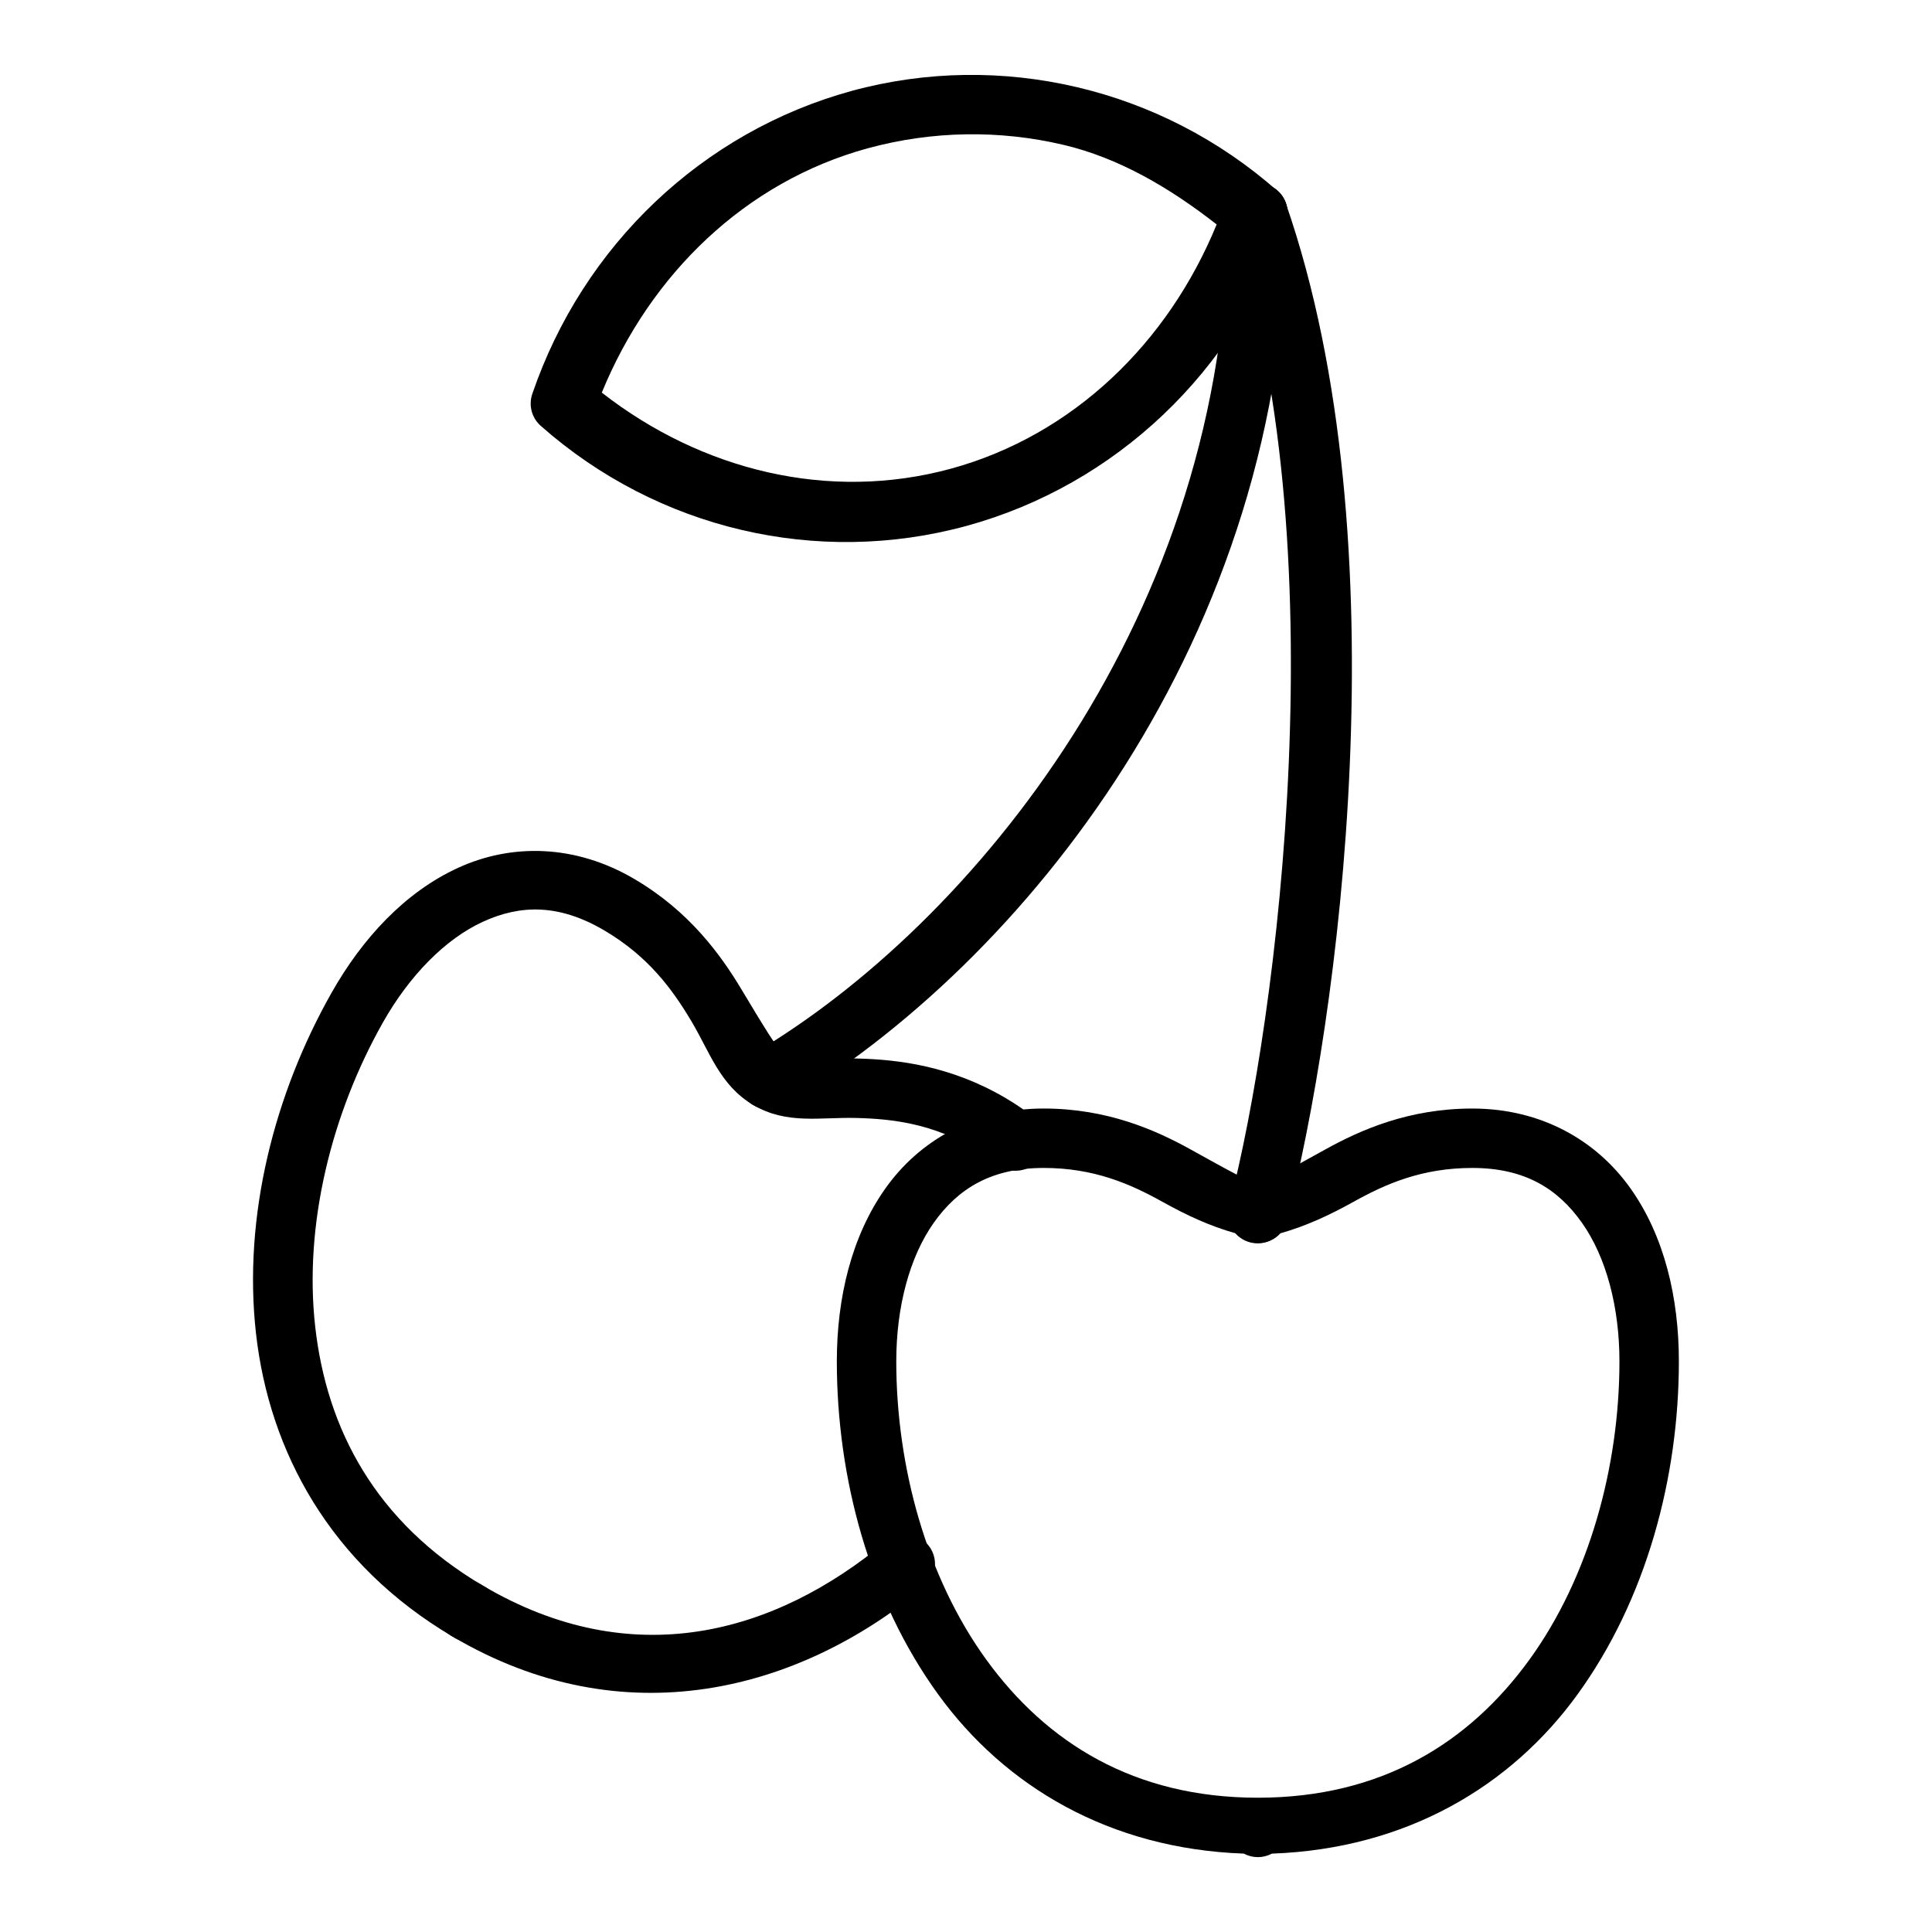
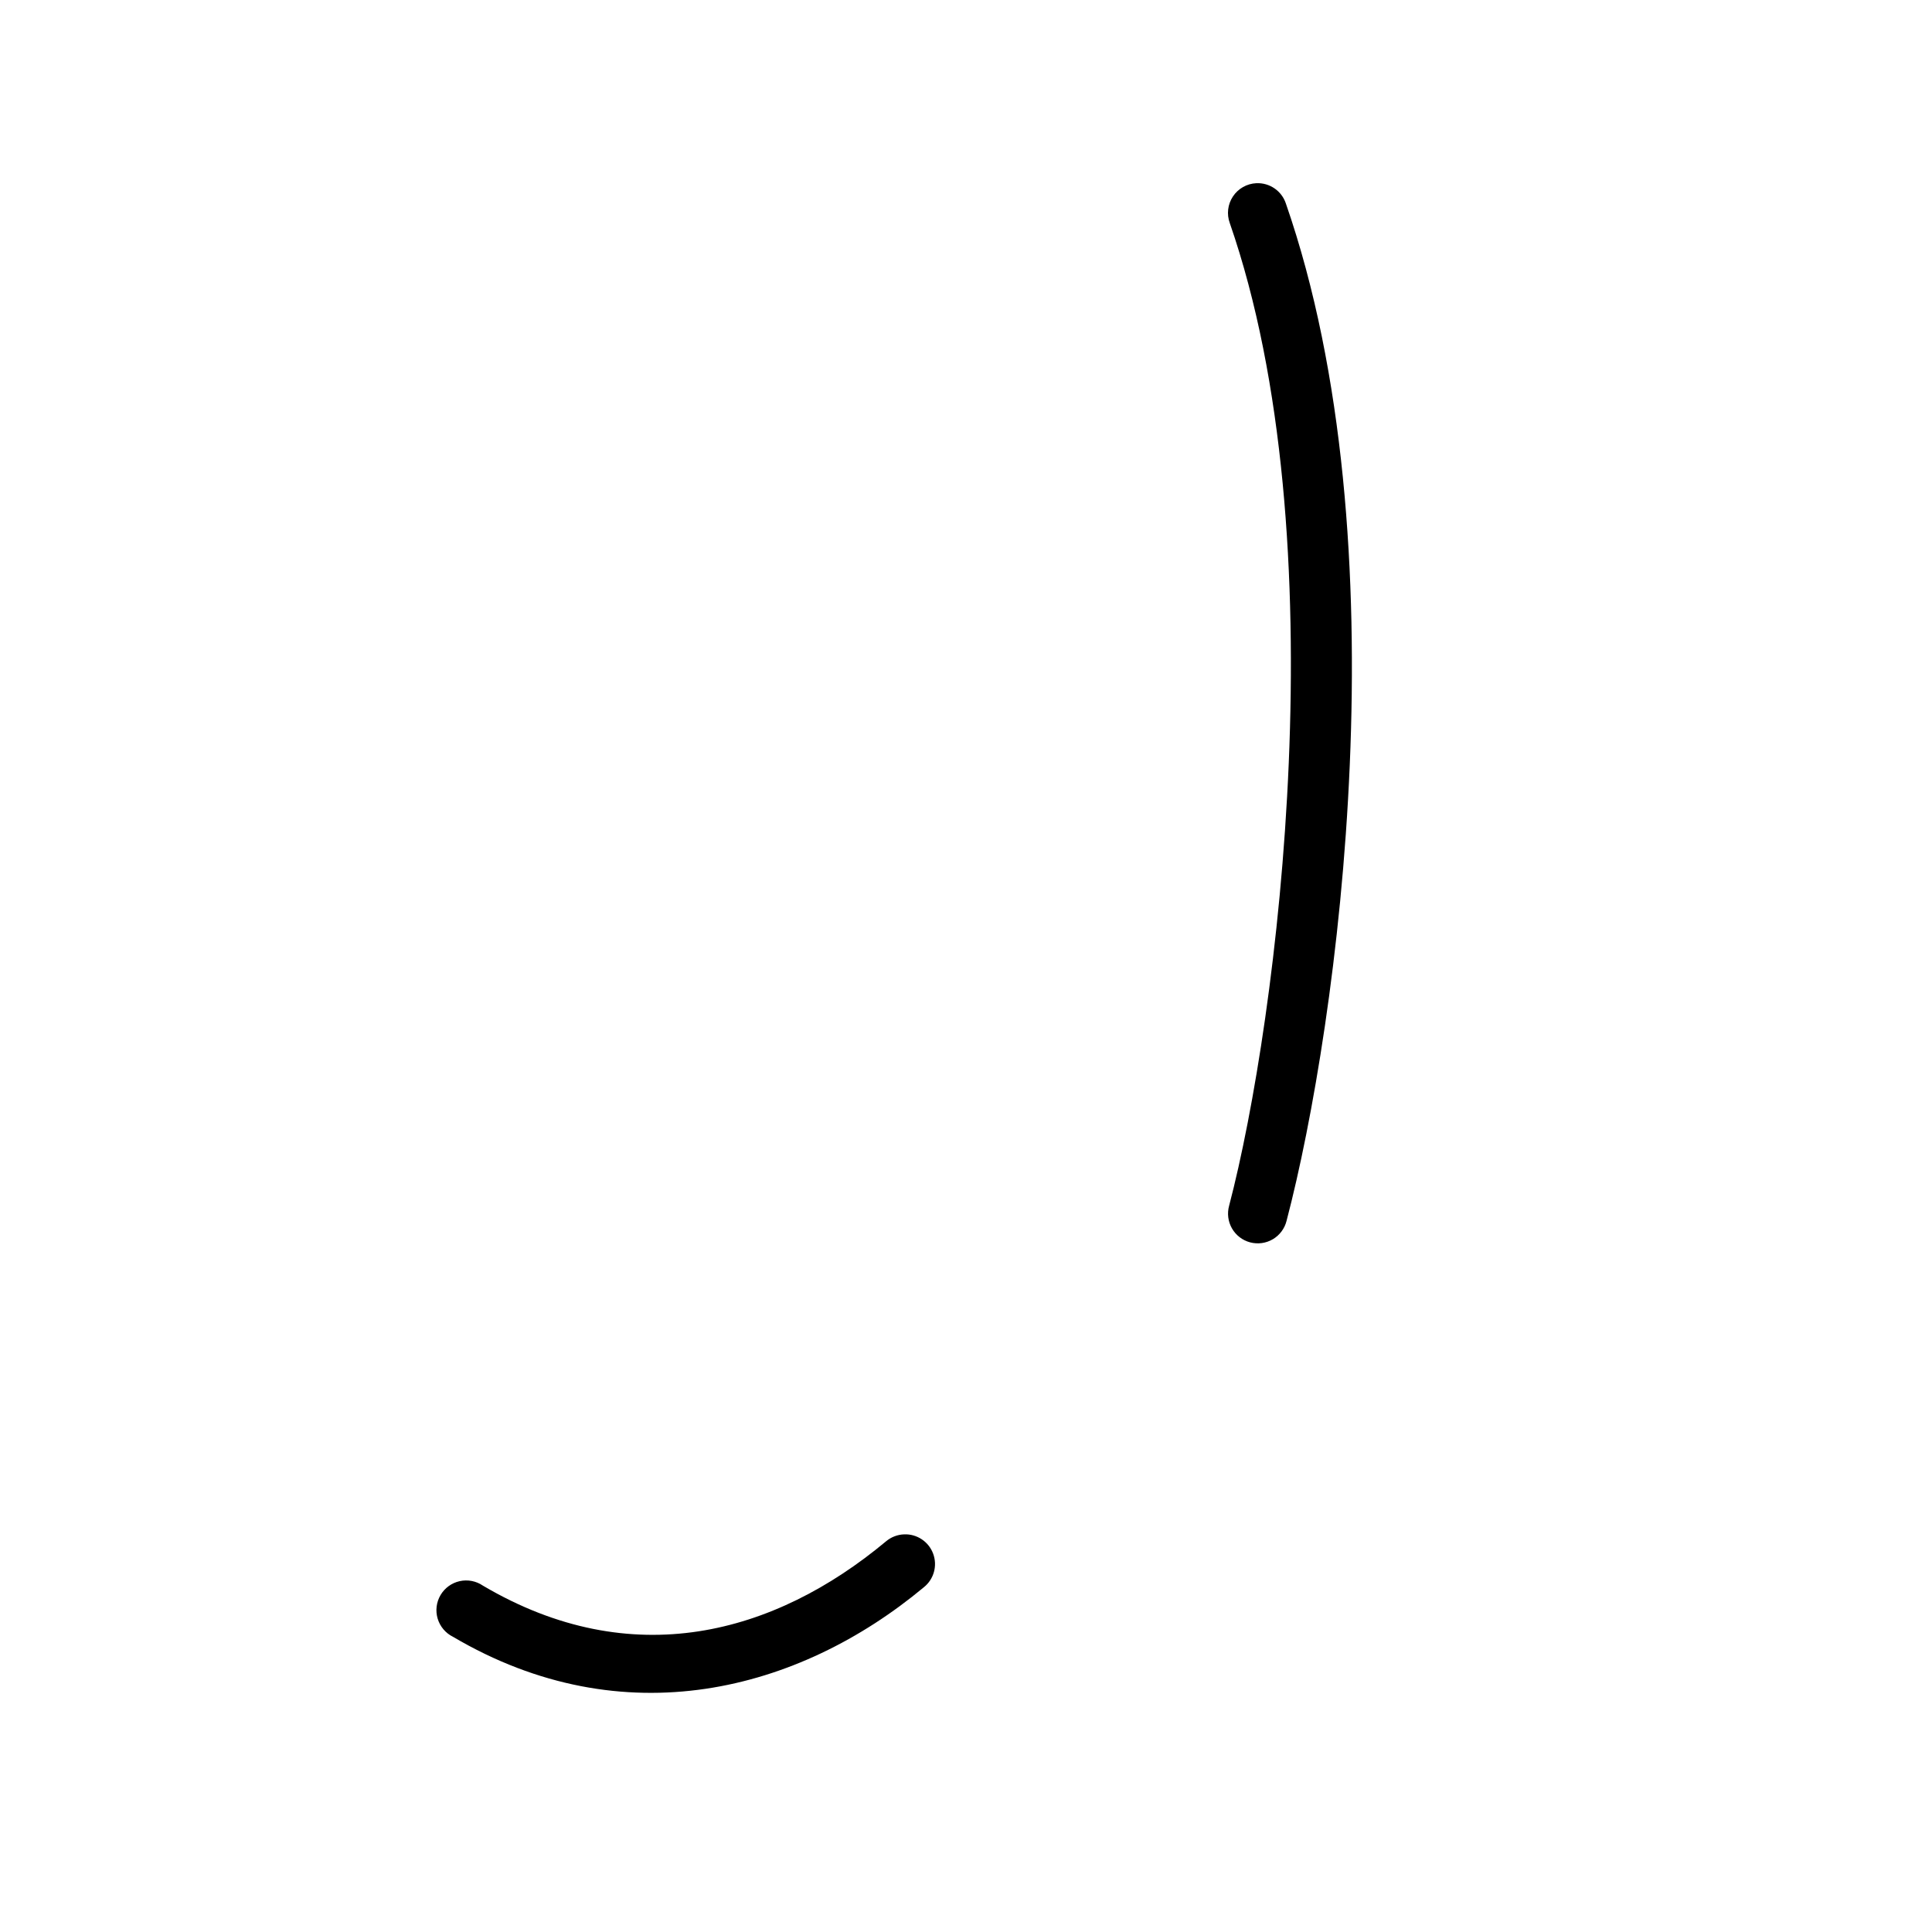
<svg xmlns="http://www.w3.org/2000/svg" fill="#000000" width="800px" height="800px" version="1.1" viewBox="144 144 512 512">
  <g>
-     <path d="m265.42 373.97c-14.012 6.418-25.34 18.59-33.586 33.18-15.059 26.645-23.496 59.082-19.992 90.246 3.508 31.168 19.578 61.137 52.184 80.367 1.801 1.238 4.035 1.668 6.164 1.195 2.133-0.473 3.973-1.812 5.078-3.695 1.109-1.883 1.383-4.141 0.762-6.234s-2.086-3.832-4.043-4.805c-28.484-16.801-41.402-41.5-44.453-68.629s4.379-56.633 17.957-80.656c7.019-12.422 16.531-22.109 26.496-26.672 9.965-4.566 20.188-4.758 32.195 2.324 11.605 6.844 17.926 15.484 22.953 23.883 5.023 8.395 7.617 17.129 16.504 22.371 1.801 1.062 3.953 1.367 5.981 0.844 2.027-0.523 3.766-1.828 4.828-3.633 1.062-1.801 1.367-3.953 0.844-5.981-0.523-2.027-1.832-3.766-3.633-4.828-1.391-0.816-5.441-7.496-11.043-16.852-5.598-9.355-13.863-20.82-28.414-29.402-15.883-9.371-32.766-9.441-46.781-3.023z" />
-     <path d="m347.12 422.14c-3.488 0.184-6.441 2.648-7.246 6.047-0.809 3.402 0.723 6.926 3.762 8.656 8.887 5.242 17.707 3.18 27.312 3.43 9.605 0.246 20.066 1.465 31.672 8.309 2.055 1.211 3.871 2.543 5.519 3.894h-0.004c3.371 2.758 8.34 2.266 11.102-1.105 2.758-3.367 2.266-8.34-1.105-11.098-2.297-1.887-4.836-3.629-7.555-5.231-14.551-8.582-28.469-10.242-39.223-10.52-10.758-0.273-18.312-0.457-19.699-1.277-1.367-0.816-2.945-1.203-4.535-1.105z" />
    <path d="m383.62 550.62c-1.773 0.059-3.473 0.715-4.824 1.859-29.566 24.637-67.312 35.031-106.81 11.738-1.801-1.238-4.031-1.668-6.164-1.195-2.133 0.473-3.973 1.812-5.078 3.695-1.109 1.883-1.383 4.141-0.762 6.234 0.625 2.094 2.086 3.832 4.043 4.805 45.211 26.664 91.645 14.512 124.82-13.133 2.648-2.125 3.633-5.711 2.445-8.891-1.188-3.184-4.281-5.242-7.672-5.113z" />
-     <path d="m477.23 192.55c-4.324 0.082-7.777 3.637-7.727 7.961 0 106.16-67.879 188.54-125.87 222.74-1.805 1.062-3.113 2.801-3.637 4.828-0.523 2.027-0.219 4.18 0.844 5.981 1.066 1.805 2.801 3.109 4.828 3.633s4.18 0.219 5.984-0.844c62.816-37.051 133.59-123.53 133.59-236.34 0.023-2.129-0.812-4.176-2.324-5.676s-3.566-2.324-5.695-2.285z" />
-     <path d="m420.57 437.77c-18.375 0-33 8.551-41.957 21.211-8.953 12.66-12.844 28.961-12.844 45.789 0 30.738 8.59 63.094 26.906 88.328 17.629 24.289 45.328 40.855 80.949 42.129v0.004c1.145 0.609 2.422 0.93 3.719 0.93s2.574-0.32 3.719-0.93h0.059c35.594-1.293 63.273-17.855 80.891-42.129 18.316-25.234 26.906-57.59 26.906-88.328 0-16.832-3.828-33.133-12.785-45.789-8.953-12.66-23.578-21.211-41.957-21.211-16.828 0-29.664 5.672-39.109 10.926-9.445 5.25-16.191 8.949-17.723 8.949s-8.223-3.699-17.664-8.949c-9.445-5.254-22.281-10.93-39.109-10.93zm0 15.746c13.371 0 22.992 4.254 31.438 8.949 6.469 3.598 12.605 6.457 19.41 8.367v0.004c1.52 1.66 3.676 2.59 5.926 2.555 2.269 0.051 4.453-0.879 5.984-2.555 6.785-1.918 12.953-4.777 19.41-8.367 8.445-4.695 18.066-8.949 31.438-8.949 13.828 0 22.621 5.43 29.055 14.527 6.438 9.098 9.938 22.363 9.938 36.727 0 27.766-7.988 57.188-23.883 79.09-15.895 21.902-39.086 36.551-71.941 36.551-32.852 0-56.047-14.648-71.941-36.551-15.895-21.902-23.883-51.324-23.883-79.09 0-14.363 3.5-27.629 9.938-36.727 6.438-9.098 15.285-14.527 29.113-14.527z" />
    <path d="m476.94 192.55c-2.508 0.117-4.809 1.418-6.195 3.508-1.391 2.09-1.699 4.715-0.836 7.07 28.965 83.449 12.773 211.02-0.176 260.39v-0.004c-0.566 2.031-0.293 4.203 0.754 6.031 1.051 1.828 2.785 3.16 4.824 3.695 2.039 0.535 4.207 0.234 6.019-0.84 1.812-1.074 3.117-2.832 3.625-4.875 13.77-52.496 30.953-179.89-0.176-269.57-1.102-3.359-4.309-5.566-7.84-5.406z" />
-     <path d="m429.41 167.1c-19.391-4.562-39.883-4.406-59.68 0.984-39.543 10.832-71.227 40.949-84.668 80.309-1.035 3.027-0.141 6.383 2.269 8.484 30.938 27.348 73.203 37.289 112.79 26.5 39.543-10.828 71.227-40.953 84.668-80.309 1.027-2.996 0.156-6.316-2.207-8.426-15.469-13.676-33.781-22.984-53.172-27.543zm-3.602 15.281c14.785 3.481 28.27 11.457 40.617 21.094-12.867 31.426-38.102 55.883-70.43 64.734-32.34 8.816-66.066 0.465-92.512-20.164 12.867-31.422 38.102-55.879 70.43-64.734 17.242-4.699 35.016-4.902 51.895-0.93z" />
  </g>
</svg>